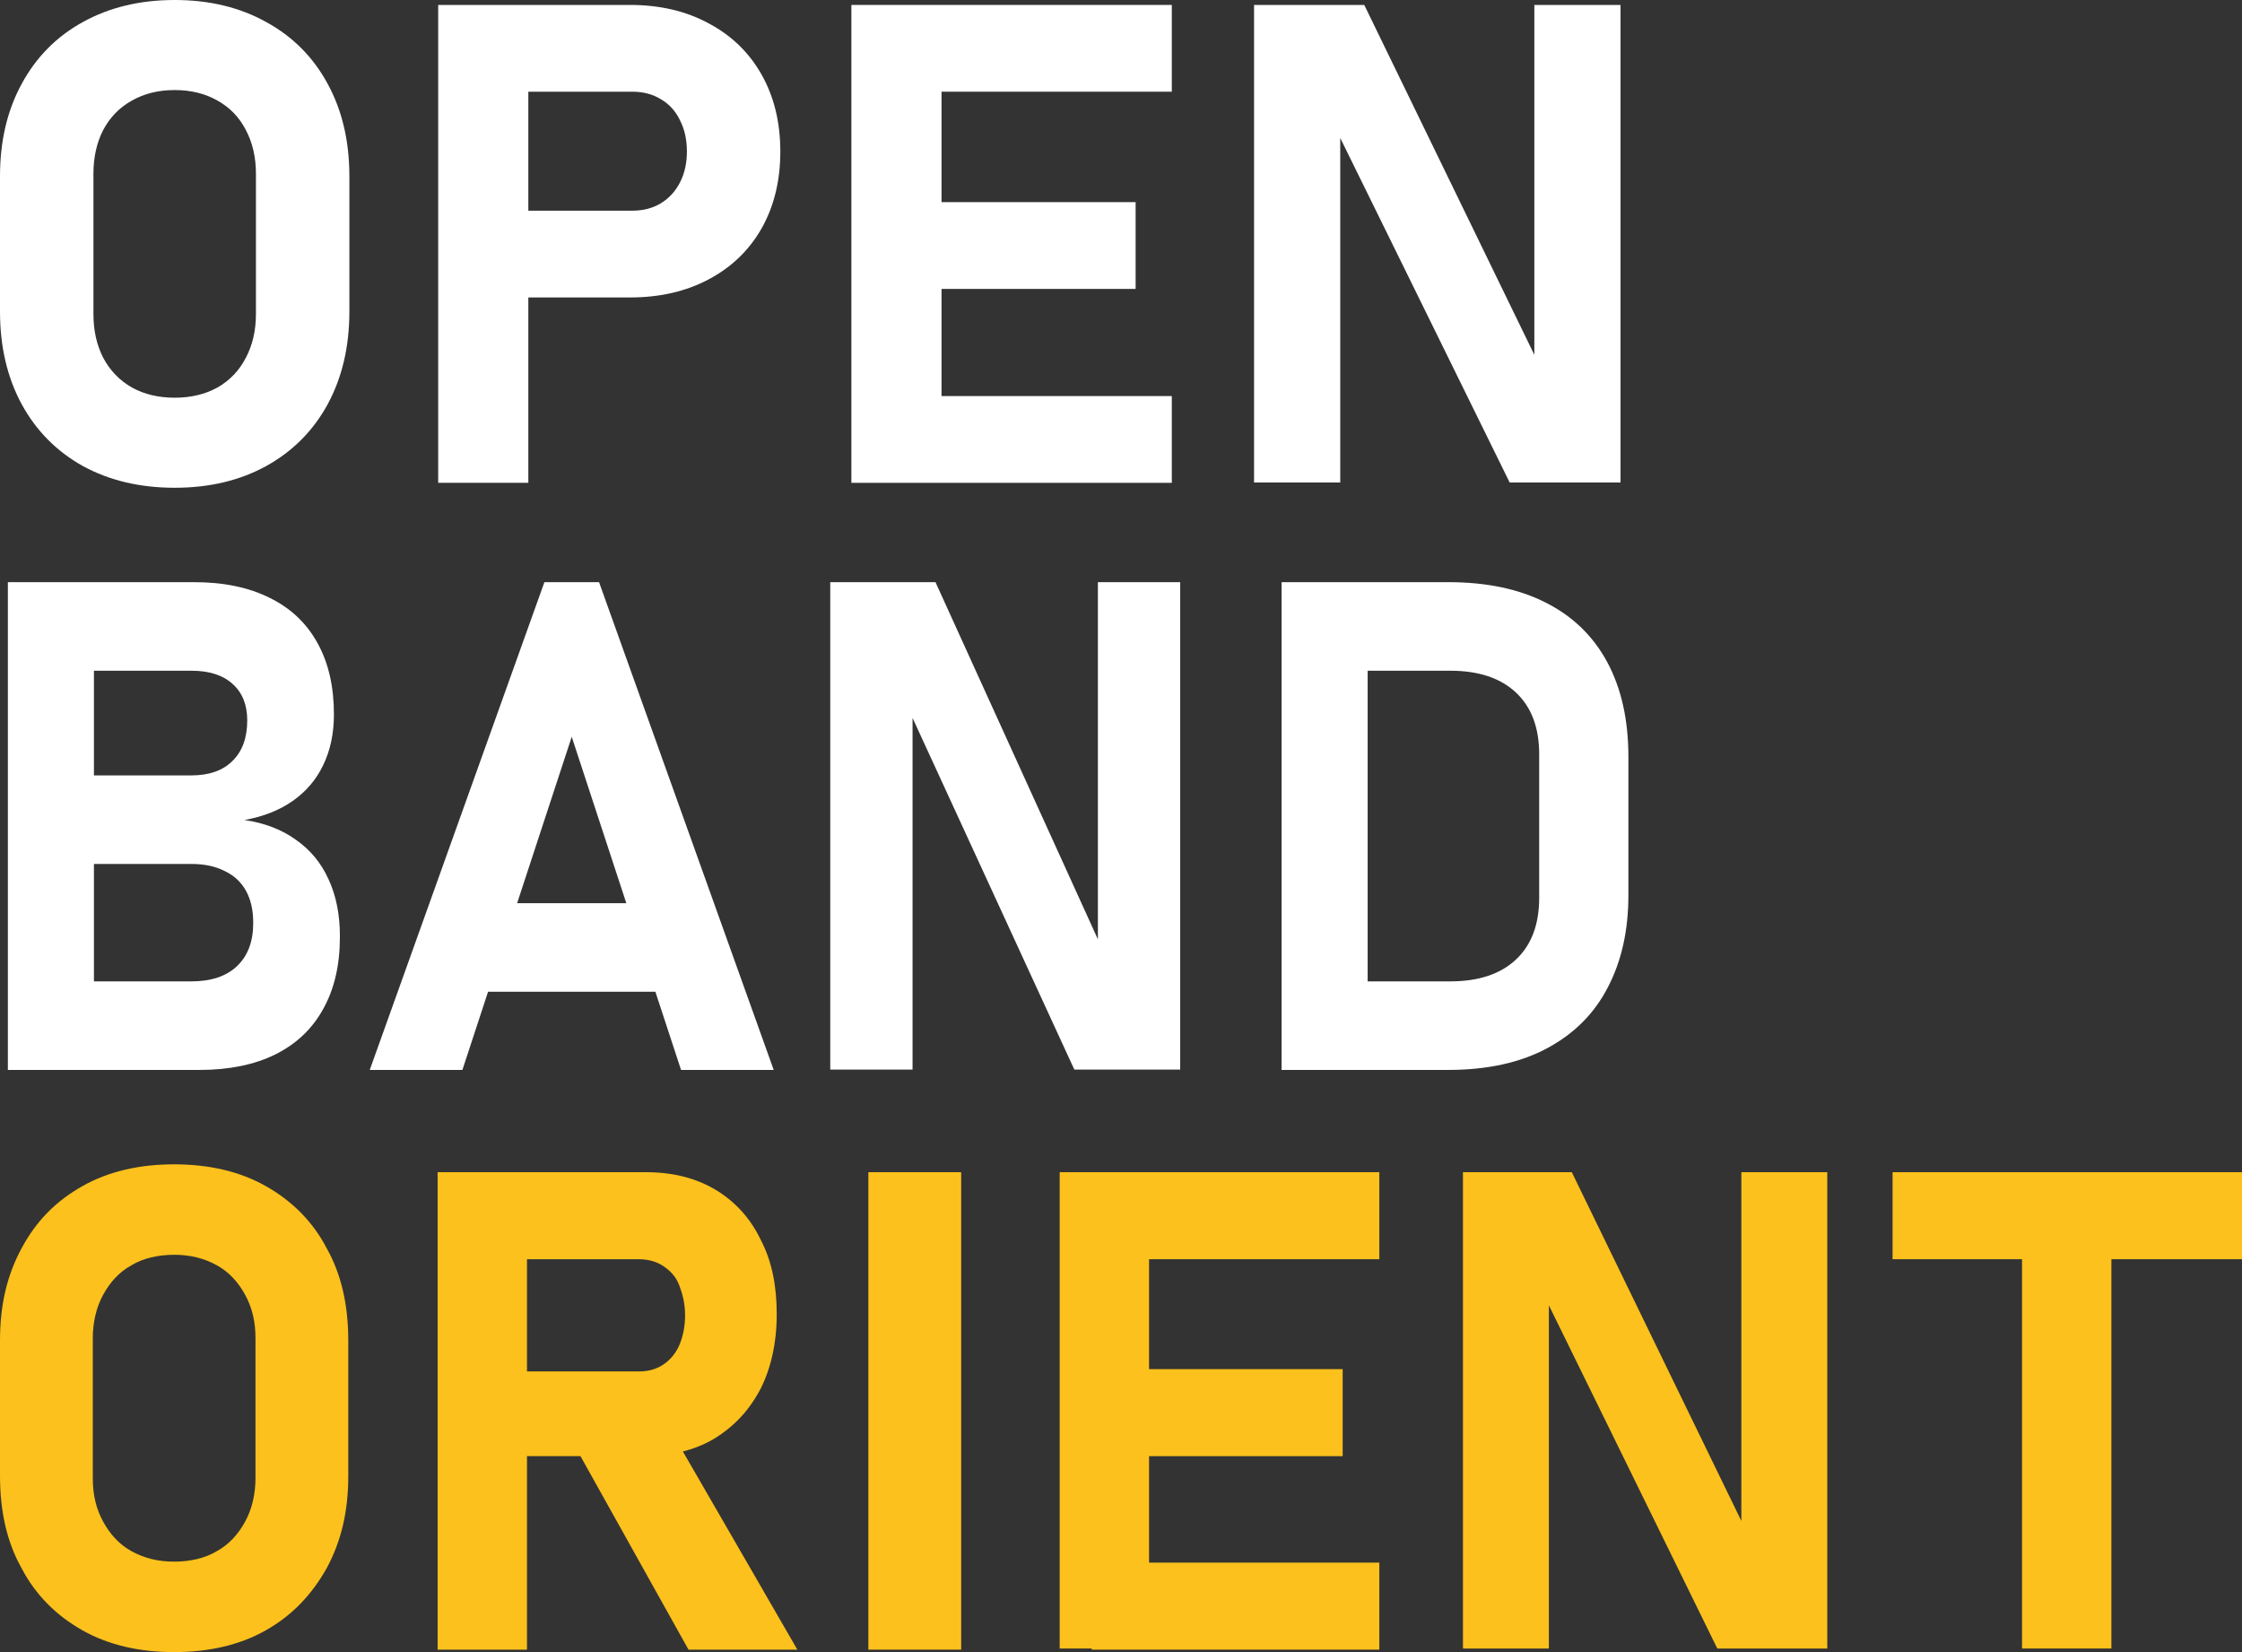
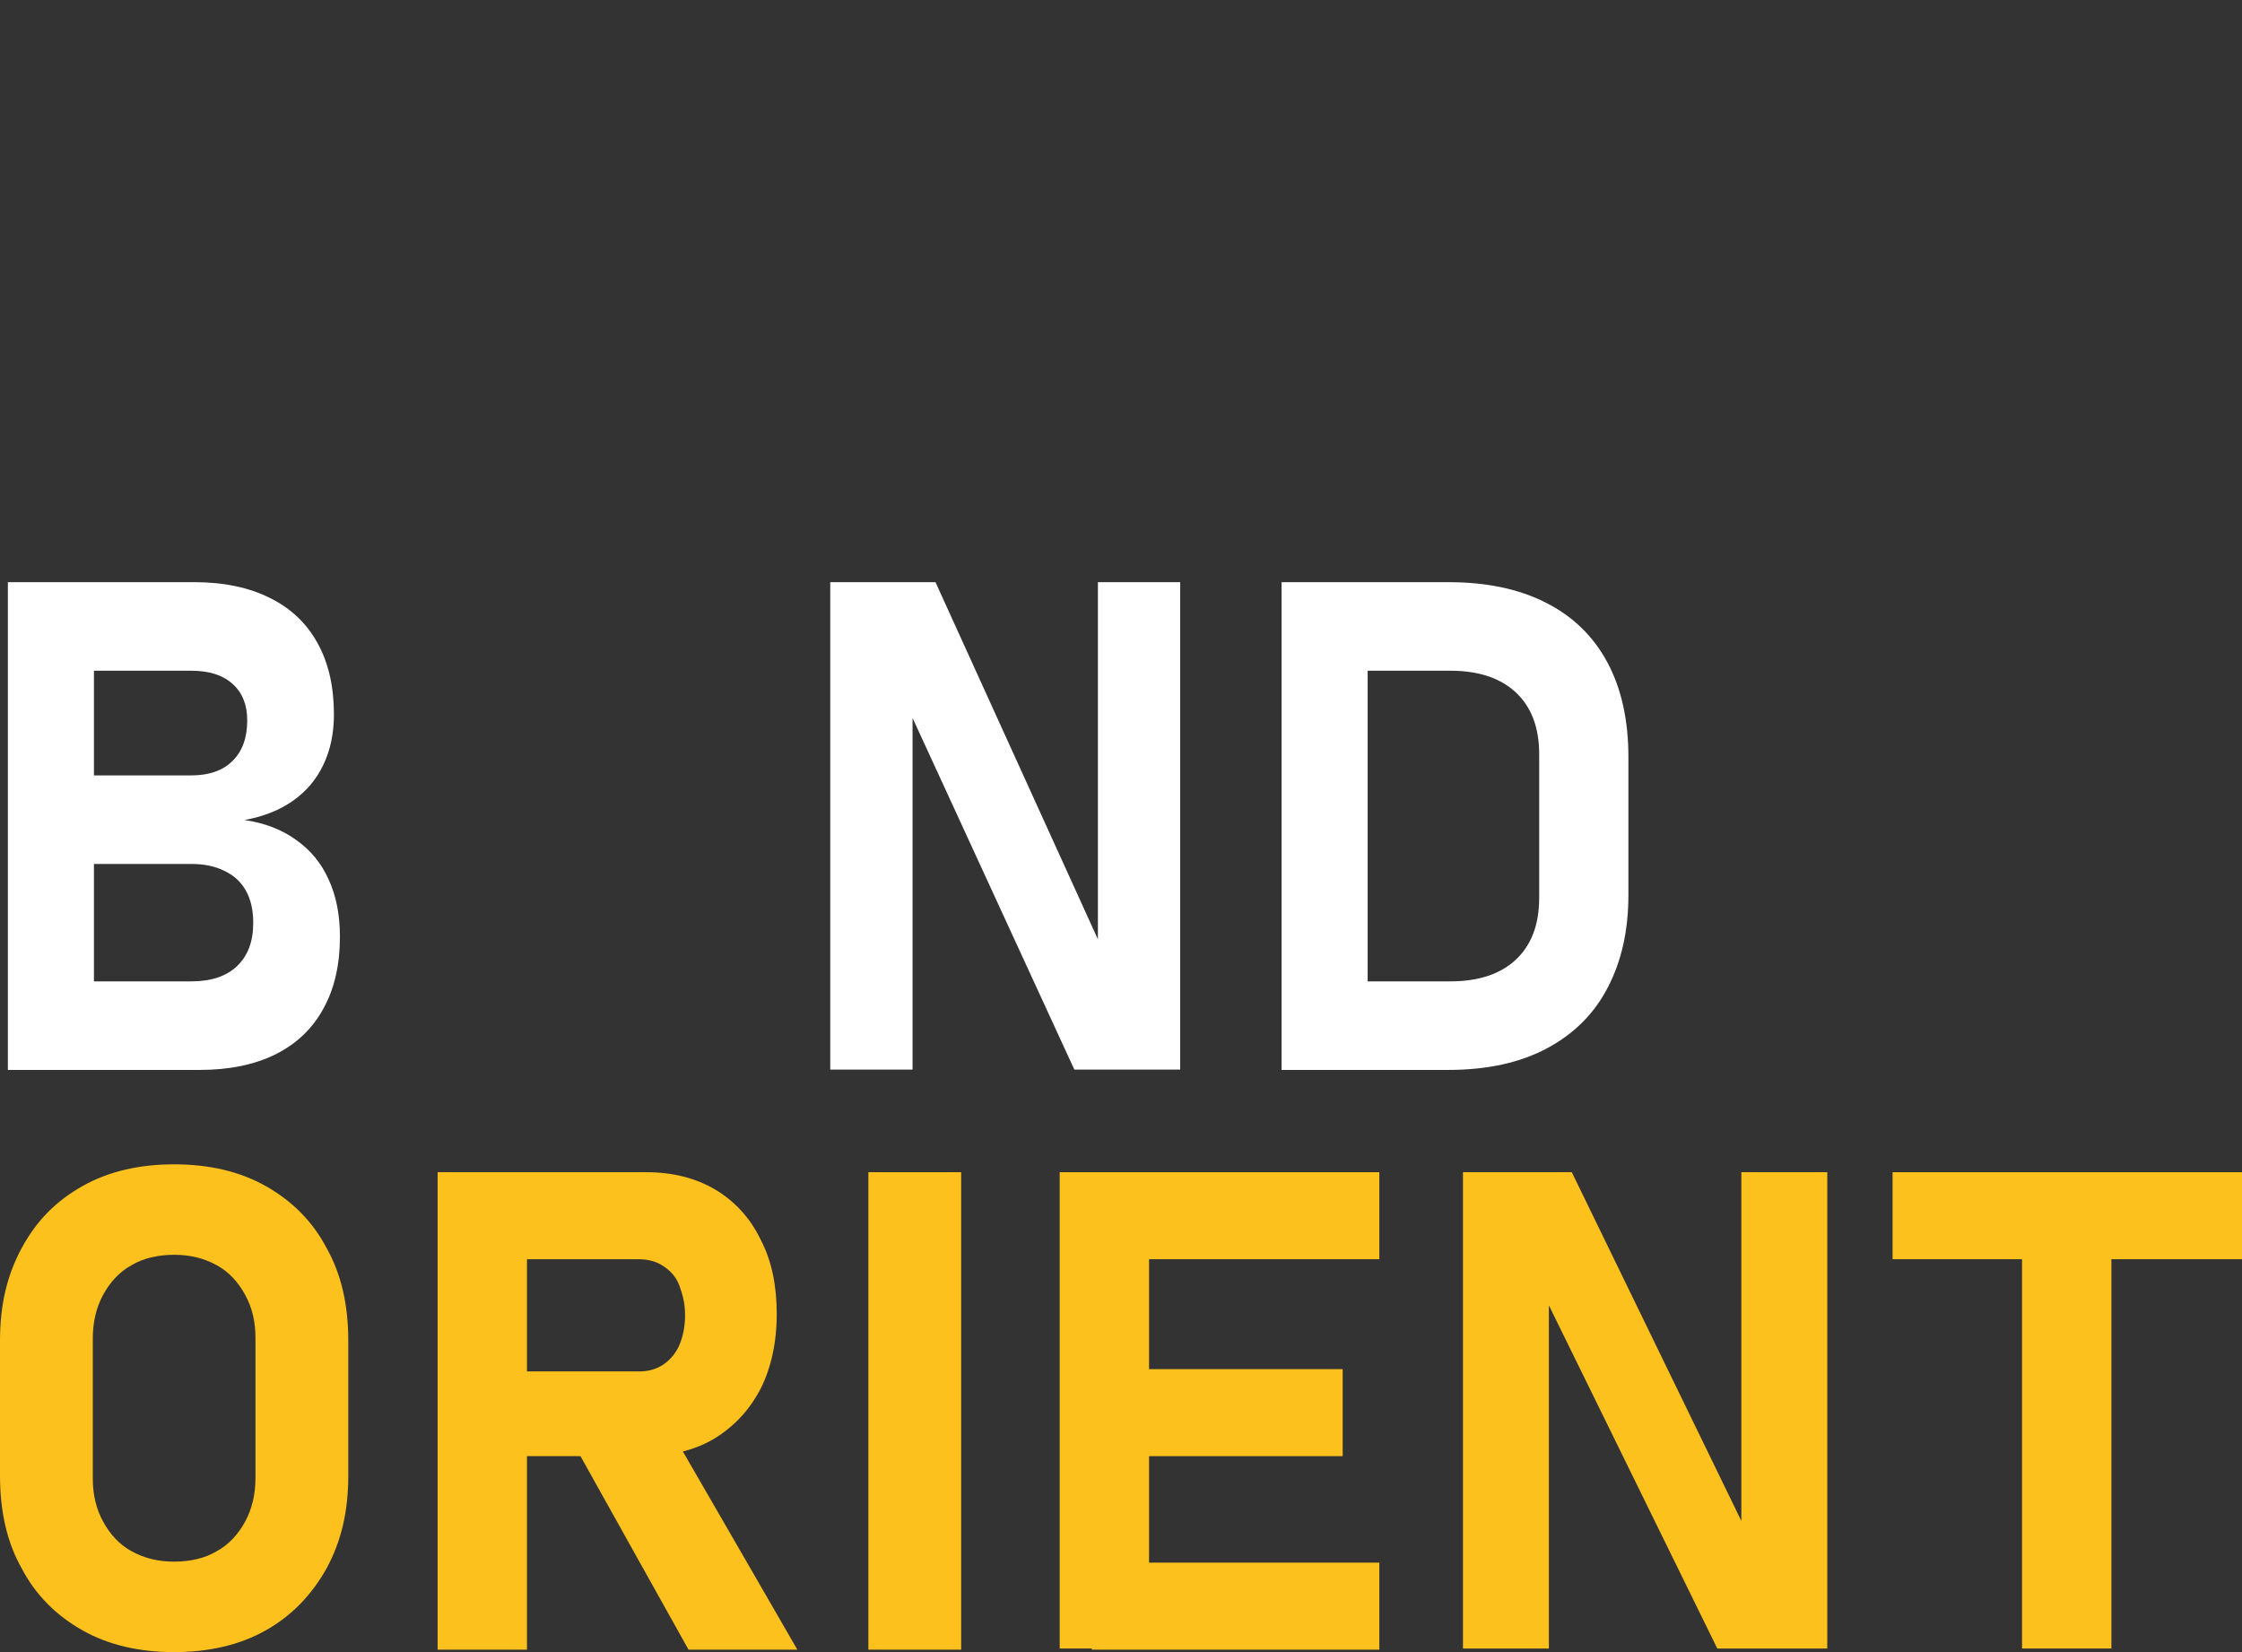
<svg xmlns="http://www.w3.org/2000/svg" width="285" height="210" viewBox="0 0 285 210" fill="none">
  <rect x="0" y="0" width="285" height="210" fill="#333333" stroke="none" />
  <path d="M10.485 207.235C7.136 205.343 4.515 202.723 2.767 199.376C0.874 196.028 0 192.099 0 187.587V170.413C0 165.901 0.874 162.117 2.767 158.624C4.66 155.131 7.136 152.657 10.485 150.765C13.835 148.873 17.767 148 22.136 148C26.505 148 30.437 148.873 33.786 150.765C37.136 152.657 39.757 155.277 41.505 158.624C43.398 161.972 44.272 165.901 44.272 170.413V187.587C44.272 192.099 43.398 195.883 41.505 199.376C39.612 202.723 37.136 205.343 33.786 207.235C30.437 209.127 26.505 210 22.136 210C17.767 210 13.835 209.127 10.485 207.235ZM27.524 197.192C29.126 196.319 30.291 195.009 31.165 193.408C32.039 191.808 32.476 189.915 32.476 187.878V170.122C32.476 167.939 32.039 166.192 31.165 164.592C30.291 162.991 29.126 161.681 27.524 160.808C25.922 159.934 24.175 159.498 22.136 159.498C20.097 159.498 18.204 159.934 16.748 160.808C15.146 161.681 13.981 162.991 13.107 164.592C12.233 166.192 11.796 168.085 11.796 170.122V187.878C11.796 190.061 12.233 191.808 13.107 193.408C13.981 195.009 15.146 196.319 16.748 197.192C18.349 198.066 20.097 198.502 22.136 198.502C24.175 198.502 26.068 198.066 27.524 197.192Z" fill="#FCC11C" />
  <path d="M55.484 149H66.989V209.69H55.63V149H55.484ZM60.145 174.324H81.261C82.426 174.324 83.446 174.033 84.319 173.451C85.193 172.869 85.921 171.995 86.358 170.977C86.795 169.958 87.086 168.648 87.086 167.192C87.086 165.737 86.795 164.573 86.358 163.408C85.921 162.244 85.193 161.516 84.319 160.934C83.446 160.352 82.426 160.061 81.115 160.061H60.145V149H82.135C85.484 149 88.397 149.728 90.873 151.183C93.348 152.638 95.387 154.822 96.698 157.587C98.154 160.352 98.737 163.554 98.737 167.047C98.737 170.685 98.009 173.887 96.698 176.507C95.242 179.272 93.348 181.31 90.727 182.911C88.251 184.366 85.193 185.094 81.989 185.094H60.145V174.324ZM72.814 183.347L85.047 181.455L101.358 209.69H87.523L72.814 183.347Z" fill="#FCC11C" />
  <path d="M122.183 209.69H110.387V149H122.183V209.69Z" fill="#FCC11C" />
  <path d="M134.707 149H146.066V209.545H134.707V149ZM138.785 149H175.338V160.061H138.785V149ZM138.785 174.033H170.678V185.094H138.785V174.033ZM138.785 198.629H175.338V209.69H138.785V198.629Z" fill="#FCC11C" />
  <path d="M185.824 149H199.805L222.378 195.427L221.358 196.446V149H232.281V209.545H218.3L195.873 163.845L196.892 162.826V209.545H185.97V149H185.824Z" fill="#FCC11C" />
  <path d="M240.582 149H285V160.061H240.582V149ZM257.038 153.948H268.398V209.545H257.038V153.948Z" fill="#FCC11C" />
-   <path d="M22.206 62C17.801 62 13.912 61.081 10.538 59.243C7.193 57.377 4.6 54.758 2.76 51.388C0.92 47.99 0 44.063 0 39.606V22.393C0 17.937 0.92 14.024 2.76 10.654C4.6 7.256 7.193 4.637 10.538 2.799C13.912 0.933 17.801 0 22.206 0C26.611 0 30.486 0.933 33.832 2.799C37.205 4.637 39.812 7.256 41.652 10.654C43.492 14.024 44.412 17.937 44.412 22.393V39.606C44.412 44.063 43.492 47.99 41.652 51.388C39.812 54.758 37.205 57.377 33.832 59.243C30.486 61.081 26.611 62 22.206 62ZM22.206 50.553C24.269 50.553 26.081 50.121 27.642 49.257C29.203 48.366 30.402 47.113 31.239 45.497C32.103 43.882 32.535 42.016 32.535 39.899V22.101C32.535 19.984 32.103 18.118 31.239 16.503C30.402 14.887 29.203 13.648 27.642 12.784C26.081 11.893 24.269 11.447 22.206 11.447C20.143 11.447 18.331 11.893 16.769 12.784C15.208 13.648 13.995 14.887 13.131 16.503C12.295 18.118 11.877 19.984 11.877 22.101V39.899C11.877 42.016 12.295 43.882 13.131 45.497C13.995 47.113 15.208 48.366 16.769 49.257C18.331 50.121 20.143 50.553 22.206 50.553Z" fill="white" />
-   <path d="M60.93 26.78H80.376C81.742 26.78 82.941 26.474 83.972 25.861C85.032 25.221 85.854 24.329 86.44 23.187C87.025 22.045 87.318 20.736 87.318 19.26C87.318 17.756 87.025 16.433 86.44 15.291C85.882 14.121 85.074 13.23 84.014 12.617C82.983 11.977 81.77 11.656 80.376 11.656H60.93V0.627H80.083C83.875 0.627 87.206 1.407 90.078 2.966C92.977 4.498 95.222 6.671 96.811 9.484C98.4 12.297 99.194 15.556 99.194 19.26C99.194 22.965 98.4 26.223 96.811 29.036C95.222 31.822 92.977 33.98 90.078 35.512C87.206 37.044 83.875 37.81 80.083 37.81H60.93V26.78ZM55.703 0.627H67.161V61.373H55.703V0.627Z" fill="white" />
-   <path d="M108.227 0.627H119.686V61.373H108.227V0.627ZM112.367 50.344H148.959V61.373H112.367V50.344ZM112.367 25.694H144.359V36.724H112.367V25.694ZM112.367 0.627H148.959V11.656H112.367V0.627Z" fill="white" />
-   <path d="M159.414 0.627H173.423L196.047 47.169L195.043 48.255V0.627H206V61.331H191.907L169.367 15.5L170.37 14.414V61.331H159.414V0.627Z" fill="white" />
  <path d="M5.792 124.743H24.32C26.822 124.743 28.753 124.103 30.11 122.824C31.494 121.516 32.187 119.697 32.187 117.366V117.238C32.187 115.674 31.88 114.338 31.268 113.23C30.656 112.121 29.751 111.282 28.553 110.714C27.381 110.117 25.971 109.818 24.32 109.818H5.792V98.561H24.32C26.583 98.561 28.326 97.95 29.551 96.728C30.802 95.505 31.428 93.785 31.428 91.568C31.428 89.578 30.802 88.029 29.551 86.92C28.326 85.812 26.583 85.257 24.32 85.257H5.792V74H24.679C28.433 74 31.641 74.668 34.303 76.004C36.965 77.312 38.988 79.231 40.373 81.761C41.757 84.262 42.449 87.276 42.449 90.801C42.449 93.217 41.996 95.363 41.091 97.239C40.213 99.087 38.922 100.608 37.218 101.802C35.514 102.996 33.464 103.806 31.068 104.232C33.624 104.602 35.807 105.441 37.617 106.748C39.454 108.028 40.838 109.705 41.77 111.78C42.729 113.855 43.208 116.257 43.208 118.986V119.114C43.208 122.668 42.502 125.709 41.091 128.239C39.707 130.769 37.671 132.702 34.982 134.039C32.32 135.346 29.112 136 25.358 136H5.792V124.743ZM1 74H11.941V136H1V74Z" fill="white" />
-   <path d="M69.203 74H76.151L98.353 136H86.573L72.677 93.657L58.781 136H47.001L69.203 74ZM57.663 114.807H88.211V126.065H57.663V114.807Z" fill="white" />
  <path d="M105.541 74H118.918L140.521 121.502L139.563 122.611V74H150.025V135.957H136.568L115.045 89.18L116.003 88.072V135.957H105.541V74Z" fill="white" />
  <path d="M170.423 124.743H184.359C187.953 124.743 190.735 123.819 192.704 121.971C194.674 120.123 195.659 117.508 195.659 114.125V95.875C195.659 92.492 194.674 89.877 192.704 88.029C190.735 86.181 187.953 85.257 184.359 85.257H170.423V74H175.272H184.119C188.964 74 193.09 74.867 196.498 76.601C199.932 78.335 202.541 80.865 204.325 84.191C206.108 87.517 207 91.525 207 96.216V113.784C207 118.247 206.135 122.142 204.404 125.468C202.701 128.794 200.132 131.381 196.698 133.228C193.264 135.076 189.057 136 184.079 136H170.423V124.743ZM162.913 74H173.854V136H162.913V74Z" fill="white" />
</svg>